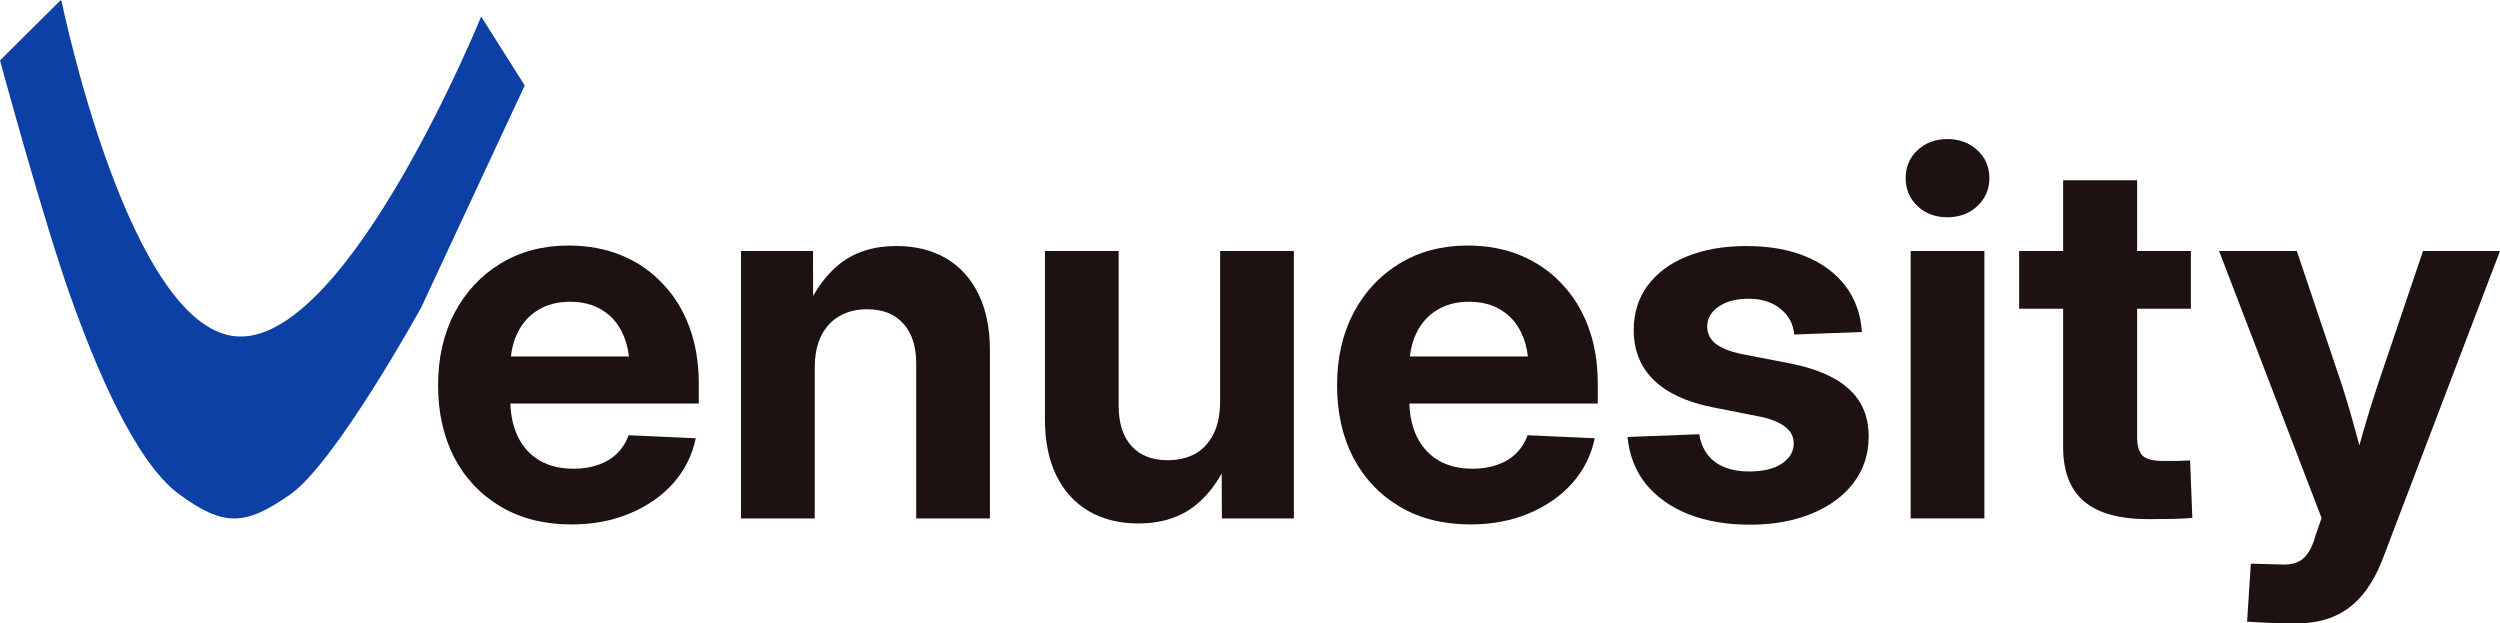
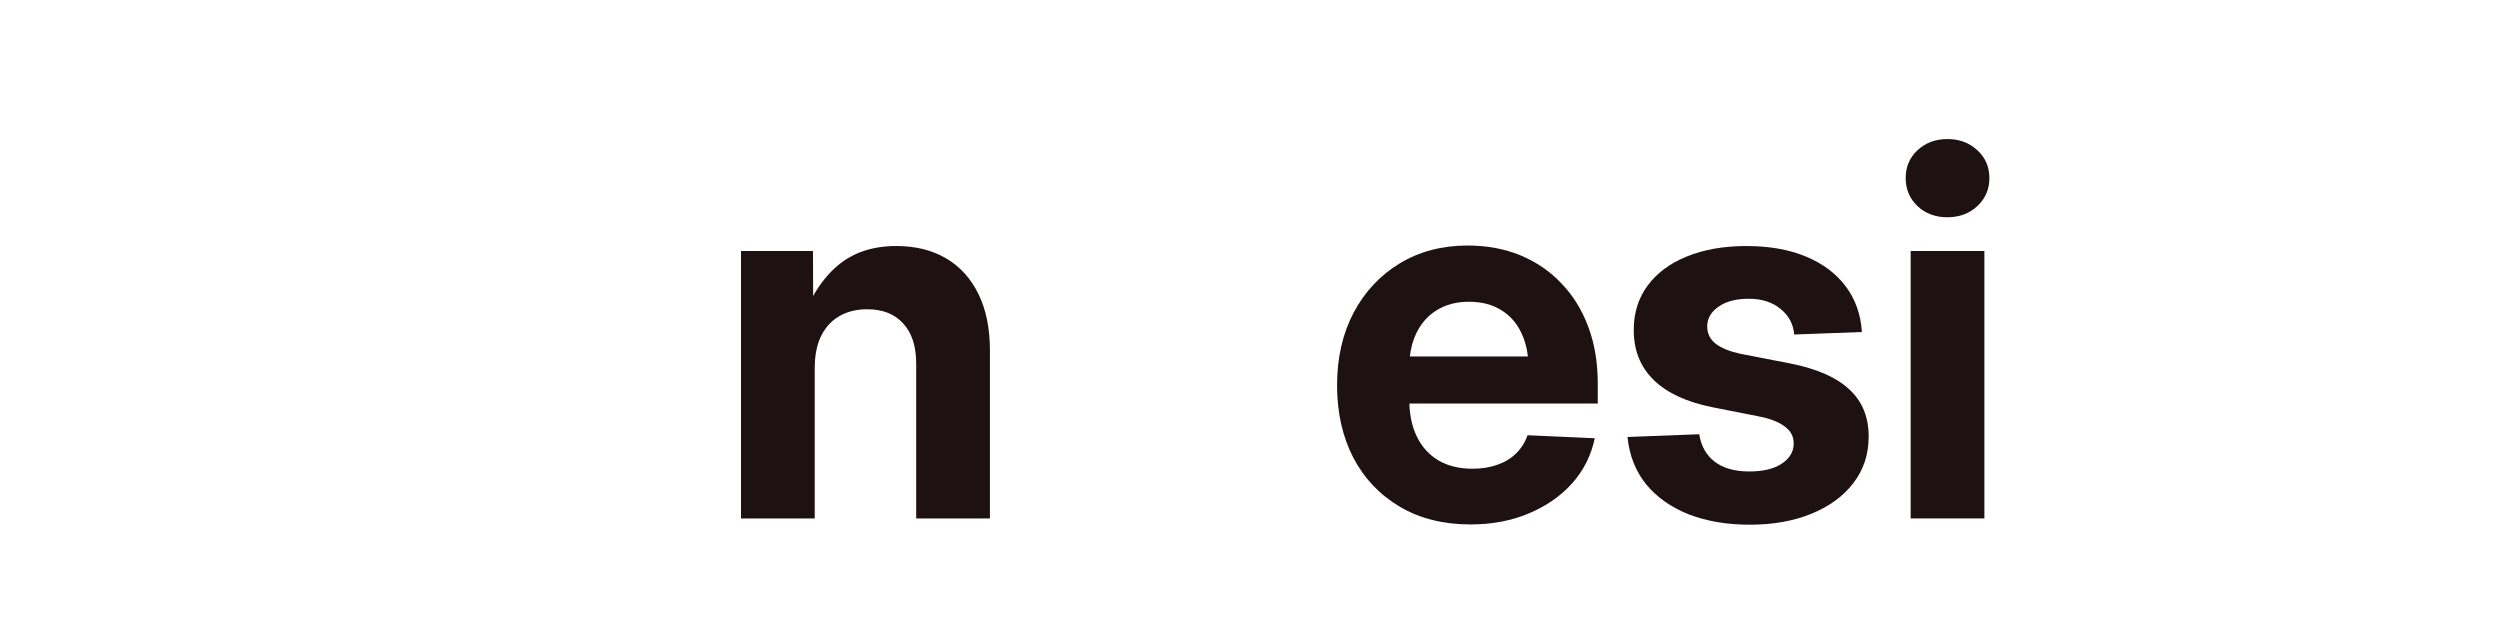
<svg xmlns="http://www.w3.org/2000/svg" width="129.227mm" height="32.225mm" viewBox="0 0 129.227 32.225" version="1.1" id="svg1">
  <defs id="defs1" />
  <g id="layer1" transform="translate(0,-193.391)">
    <g id="g22" transform="translate(2.425,-6.168)">
      <g id="g23" transform="translate(-2.425,32.553)">
-         <path style="fill:#0d40a5;fill-opacity:1;stroke-width:0;stroke-miterlimit:0" d="m 24.872,167.861 c 0,0 -6.734,16.548 -12.44,16.541 -5.706,-0.007 -9.248,-17.33 -9.248,-17.33 L 3.145,167.006 0,170.128 c 0,0 2.231,8.241 3.663,12.257 1.243,3.487 3.301,8.5 5.606,10.176 2.305,1.676 3.392,1.642 5.738,0 2.346,-1.642 6.757,-9.644 6.757,-9.644 l 5.359,-11.492 z" id="path12" />
        <g id="g21" style="fill:#1e1111;fill-opacity:1">
-           <path d="m 114.706,179.981 5.297,13.798 -0.323,0.943 c -0.103,0.379 -0.237,0.68 -0.4,0.904 -0.155,0.224 -0.353,0.379 -0.594,0.465 -0.233,0.086 -0.525,0.116 -0.878,0.09 l -1.46,-0.039 -0.194,2.997 c 0.379,0.026 0.784,0.047 1.214,0.065 0.439,0.017 0.874,0.026 1.305,0.026 0.767,0 1.434,-0.125 2.002,-0.375 0.568,-0.25 1.059,-0.629 1.473,-1.137 0.413,-0.508 0.762,-1.141 1.046,-1.899 l 6.033,-15.839 h -3.979 l -2.338,6.912 c -0.276,0.827 -0.534,1.662 -0.775,2.506 -0.058,0.209 -0.116,0.419 -0.174,0.629 -0.058,-0.21 -0.117,-0.42 -0.175,-0.629 -0.224,-0.844 -0.469,-1.679 -0.736,-2.506 l -2.325,-6.912 z" style="font-weight:bold;font-size:26.458px;font-family:'Inter 28pt';-inkscape-font-specification:'Inter 28pt, Bold';font-variant-ligatures:discretionary-ligatures;fill:#1e1111;fill-opacity:1;stroke-width:0;stroke-miterlimit:0" id="path13" />
-           <path d="m 106.645,176.325 v 3.656 h -2.274 v 2.984 h 2.274 v 7.157 c 0,1.257 0.362,2.192 1.085,2.803 0.723,0.612 1.83,0.917 3.32,0.917 0.413,0 0.827,-0.004 1.24,-0.013 0.422,-0.009 0.767,-0.026 1.034,-0.052 l -0.116,-2.971 c -0.155,0.009 -0.379,0.017 -0.672,0.026 h -0.736 c -0.508,0 -0.857,-0.09 -1.046,-0.271 -0.189,-0.189 -0.284,-0.512 -0.284,-0.969 v -6.628 h 2.778 v -2.984 h -2.778 v -3.656 z" style="font-weight:bold;font-size:26.458px;font-family:'Inter 28pt';-inkscape-font-specification:'Inter 28pt, Bold';font-variant-ligatures:discretionary-ligatures;fill:#1e1111;fill-opacity:1;stroke-width:0;stroke-miterlimit:0" id="path14" />
          <path d="m 100.663,174.194 c -0.62,0 -1.137,0.194 -1.55,0.581 -0.405,0.379 -0.607,0.857 -0.607,1.434 0,0.577 0.202,1.059 0.607,1.447 0.413,0.388 0.93,0.581 1.55,0.581 0.62,0 1.137,-0.194 1.55,-0.581 0.413,-0.388 0.62,-0.87 0.62,-1.447 0,-0.577 -0.207,-1.055 -0.62,-1.434 -0.413,-0.388 -0.93,-0.581 -1.55,-0.581 z" style="font-weight:bold;font-size:26.458px;font-family:'Inter 28pt';-inkscape-font-specification:'Inter 28pt, Bold';font-variant-ligatures:discretionary-ligatures;fill:#1e1111;fill-opacity:1;stroke-width:0;stroke-miterlimit:0" id="path15" />
          <path d="m 98.764,179.981 v 13.823 h 3.811 v -13.823 z" style="font-weight:bold;font-size:26.458px;font-family:'Inter 28pt';-inkscape-font-specification:'Inter 28pt, Bold';font-variant-ligatures:discretionary-ligatures;fill:#1e1111;fill-opacity:1;stroke-width:0;stroke-miterlimit:0" id="path16" />
          <path d="m 90.289,179.723 c -1.189,0 -2.222,0.181 -3.101,0.543 -0.87,0.353 -1.546,0.857 -2.028,1.512 -0.474,0.646 -0.711,1.408 -0.711,2.287 0,1.051 0.345,1.912 1.034,2.584 0.689,0.672 1.701,1.141 3.036,1.408 l 2.416,0.478 c 0.577,0.112 1.016,0.284 1.318,0.517 0.31,0.224 0.465,0.517 0.465,0.878 0,0.422 -0.207,0.771 -0.62,1.046 -0.405,0.267 -0.965,0.401 -1.679,0.401 -0.749,0 -1.344,-0.168 -1.783,-0.504 -0.439,-0.336 -0.706,-0.81 -0.801,-1.421 l -3.708,0.142 c 0.095,0.956 0.418,1.774 0.969,2.455 0.56,0.672 1.296,1.189 2.209,1.55 0.922,0.353 1.968,0.53 3.139,0.53 1.206,0 2.269,-0.189 3.191,-0.568 0.93,-0.379 1.654,-0.909 2.17,-1.589 0.525,-0.68 0.788,-1.481 0.788,-2.403 0,-1.008 -0.332,-1.817 -0.995,-2.429 -0.655,-0.62 -1.671,-1.068 -3.049,-1.344 l -2.597,-0.504 c -0.551,-0.121 -0.973,-0.293 -1.266,-0.517 -0.293,-0.233 -0.439,-0.53 -0.439,-0.891 0,-0.413 0.194,-0.754 0.581,-1.021 0.388,-0.276 0.909,-0.413 1.563,-0.413 0.68,0 1.232,0.177 1.654,0.53 0.422,0.345 0.655,0.784 0.698,1.318 l 3.501,-0.129 c -0.06,-0.913 -0.34,-1.701 -0.84,-2.364 -0.5,-0.663 -1.184,-1.176 -2.054,-1.537 -0.87,-0.362 -1.89,-0.543 -3.062,-0.543 z" style="font-weight:bold;font-size:26.458px;font-family:'Inter 28pt';-inkscape-font-specification:'Inter 28pt, Bold';font-variant-ligatures:discretionary-ligatures;fill:#1e1111;fill-opacity:1;stroke-width:0;stroke-miterlimit:0" id="path17" />
          <path d="m 75.871,179.697 c -1.335,0 -2.511,0.31 -3.527,0.93 -1.008,0.612 -1.8,1.46 -2.377,2.545 -0.568,1.085 -0.853,2.334 -0.853,3.747 0,1.413 0.28,2.661 0.84,3.747 0.568,1.077 1.369,1.921 2.403,2.532 1.034,0.612 2.252,0.917 3.656,0.917 1.102,0 2.106,-0.189 3.01,-0.568 0.904,-0.379 1.654,-0.9 2.248,-1.563 0.594,-0.672 0.982,-1.447 1.163,-2.325 l -3.475,-0.155 c -0.121,0.353 -0.314,0.663 -0.581,0.93 -0.258,0.258 -0.581,0.456 -0.969,0.594 -0.379,0.138 -0.81,0.207 -1.292,0.207 -0.68,0 -1.266,-0.142 -1.757,-0.426 -0.491,-0.293 -0.866,-0.706 -1.124,-1.24 -0.235,-0.486 -0.363,-1.055 -0.384,-1.705 h 9.738 v -1.034 c 0,-1.085 -0.164,-2.063 -0.491,-2.933 -0.327,-0.878 -0.792,-1.628 -1.395,-2.248 -0.594,-0.629 -1.301,-1.111 -2.119,-1.447 -0.818,-0.336 -1.723,-0.504 -2.713,-0.504 z m 0.065,2.907 c 0.646,0 1.197,0.142 1.654,0.426 0.456,0.276 0.805,0.667 1.046,1.176 0.177,0.36 0.291,0.769 0.343,1.227 h -6.101 c 0.05,-0.458 0.165,-0.867 0.345,-1.227 0.25,-0.508 0.603,-0.9 1.059,-1.176 0.465,-0.284 1.016,-0.426 1.654,-0.426 z" style="font-weight:bold;font-size:26.458px;font-family:'Inter 28pt';-inkscape-font-specification:'Inter 28pt, Bold';font-variant-ligatures:discretionary-ligatures;fill:#1e1111;fill-opacity:1;stroke-width:0;stroke-miterlimit:0" id="path18" />
-           <path d="m 54.013,179.981 v 8.695 c 0,1.137 0.198,2.11 0.594,2.92 0.396,0.801 0.956,1.412 1.679,1.835 0.732,0.422 1.58,0.633 2.545,0.633 1.24,0 2.257,-0.336 3.049,-1.008 0.496,-0.421 0.92,-0.946 1.271,-1.576 l 0.008,2.325 h 3.721 v -13.823 h -3.811 v 7.751 c 0,0.689 -0.116,1.262 -0.349,1.718 -0.233,0.456 -0.551,0.797 -0.956,1.021 -0.405,0.215 -0.874,0.323 -1.408,0.323 -0.792,0 -1.412,-0.241 -1.86,-0.723 -0.448,-0.491 -0.672,-1.189 -0.672,-2.093 v -7.997 z" style="font-weight:bold;font-size:26.458px;font-family:'Inter 28pt';-inkscape-font-specification:'Inter 28pt, Bold';font-variant-ligatures:discretionary-ligatures;fill:#1e1111;fill-opacity:1;stroke-width:0;stroke-miterlimit:0" id="path19" />
          <path d="m 46.339,179.723 c -1.232,0 -2.244,0.336 -3.036,1.008 -0.496,0.421 -0.92,0.946 -1.271,1.576 l -0.008,-2.325 h -3.721 v 13.823 h 3.811 v -7.751 c 0,-0.698 0.116,-1.27 0.349,-1.718 0.233,-0.448 0.551,-0.784 0.956,-1.008 0.405,-0.224 0.874,-0.336 1.408,-0.336 0.801,0 1.421,0.245 1.86,0.736 0.448,0.482 0.672,1.176 0.672,2.08 v 7.997 h 3.811 v -8.682 c 0,-1.145 -0.198,-2.119 -0.594,-2.92 -0.396,-0.81 -0.956,-1.425 -1.679,-1.847 -0.723,-0.422 -1.576,-0.633 -2.558,-0.633 z" style="font-weight:bold;font-size:26.458px;font-family:'Inter 28pt';-inkscape-font-specification:'Inter 28pt, Bold';font-variant-ligatures:discretionary-ligatures;fill:#1e1111;fill-opacity:1;stroke-width:0;stroke-miterlimit:0" id="path20" />
-           <path d="m 29.402,179.697 c -1.335,0 -2.511,0.31 -3.527,0.93 -1.008,0.612 -1.8,1.46 -2.377,2.545 -0.568,1.085 -0.853,2.334 -0.853,3.747 0,1.413 0.28,2.661 0.84,3.747 0.568,1.077 1.369,1.921 2.403,2.532 1.034,0.612 2.252,0.917 3.656,0.917 1.102,0 2.106,-0.189 3.01,-0.568 0.904,-0.379 1.654,-0.9 2.248,-1.563 0.594,-0.672 0.982,-1.447 1.163,-2.325 l -3.475,-0.155 c -0.121,0.353 -0.314,0.663 -0.581,0.93 -0.258,0.258 -0.581,0.456 -0.969,0.594 -0.379,0.138 -0.81,0.207 -1.292,0.207 -0.68,0 -1.266,-0.142 -1.757,-0.426 -0.491,-0.293 -0.866,-0.706 -1.124,-1.24 -0.235,-0.486 -0.363,-1.055 -0.384,-1.705 h 9.738 v -1.034 c 0,-1.085 -0.164,-2.063 -0.491,-2.933 -0.327,-0.878 -0.792,-1.628 -1.395,-2.248 -0.594,-0.629 -1.301,-1.111 -2.119,-1.447 -0.818,-0.336 -1.723,-0.504 -2.713,-0.504 z m 0.065,2.907 c 0.646,0 1.197,0.142 1.654,0.426 0.456,0.276 0.805,0.667 1.046,1.176 0.177,0.36 0.291,0.769 0.343,1.227 H 26.408 c 0.05,-0.458 0.166,-0.867 0.346,-1.227 0.25,-0.508 0.603,-0.9 1.059,-1.176 0.465,-0.284 1.016,-0.426 1.654,-0.426 z" style="font-weight:bold;font-size:26.458px;font-family:'Inter 28pt';-inkscape-font-specification:'Inter 28pt, Bold';font-variant-ligatures:discretionary-ligatures;fill:#1e1111;fill-opacity:1;stroke-width:0;stroke-miterlimit:0" id="path21" />
        </g>
      </g>
    </g>
  </g>
</svg>